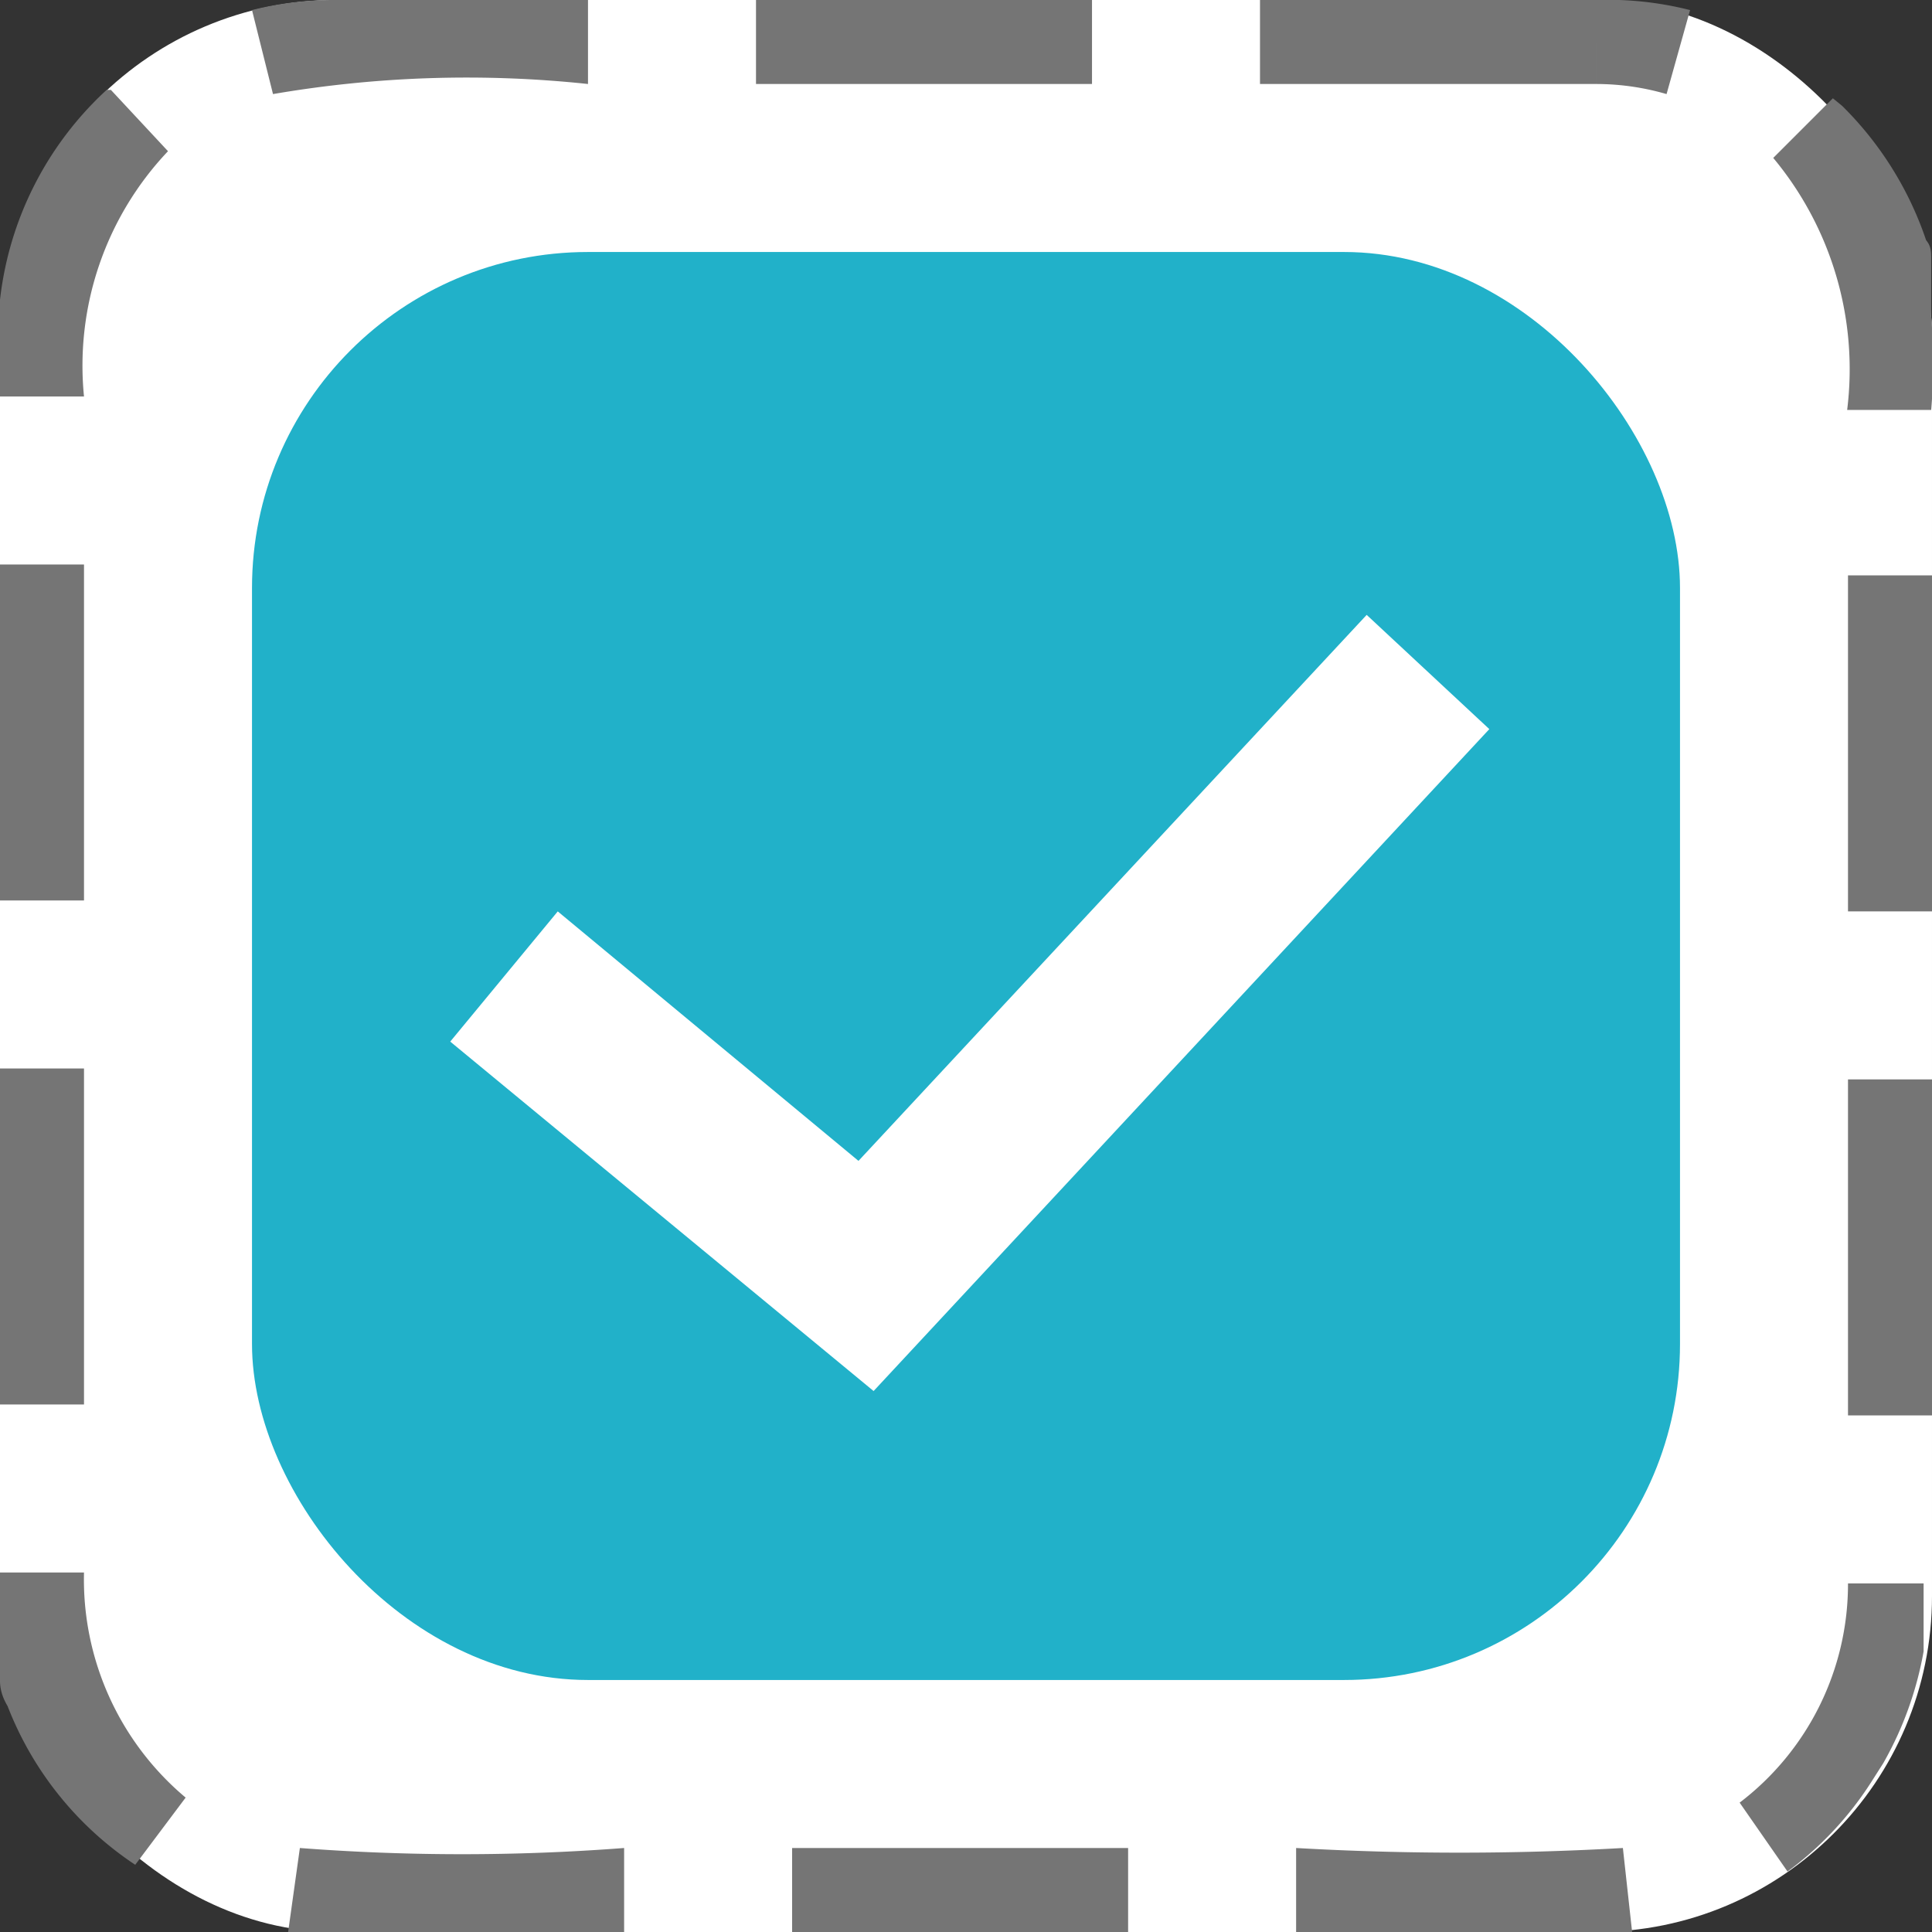
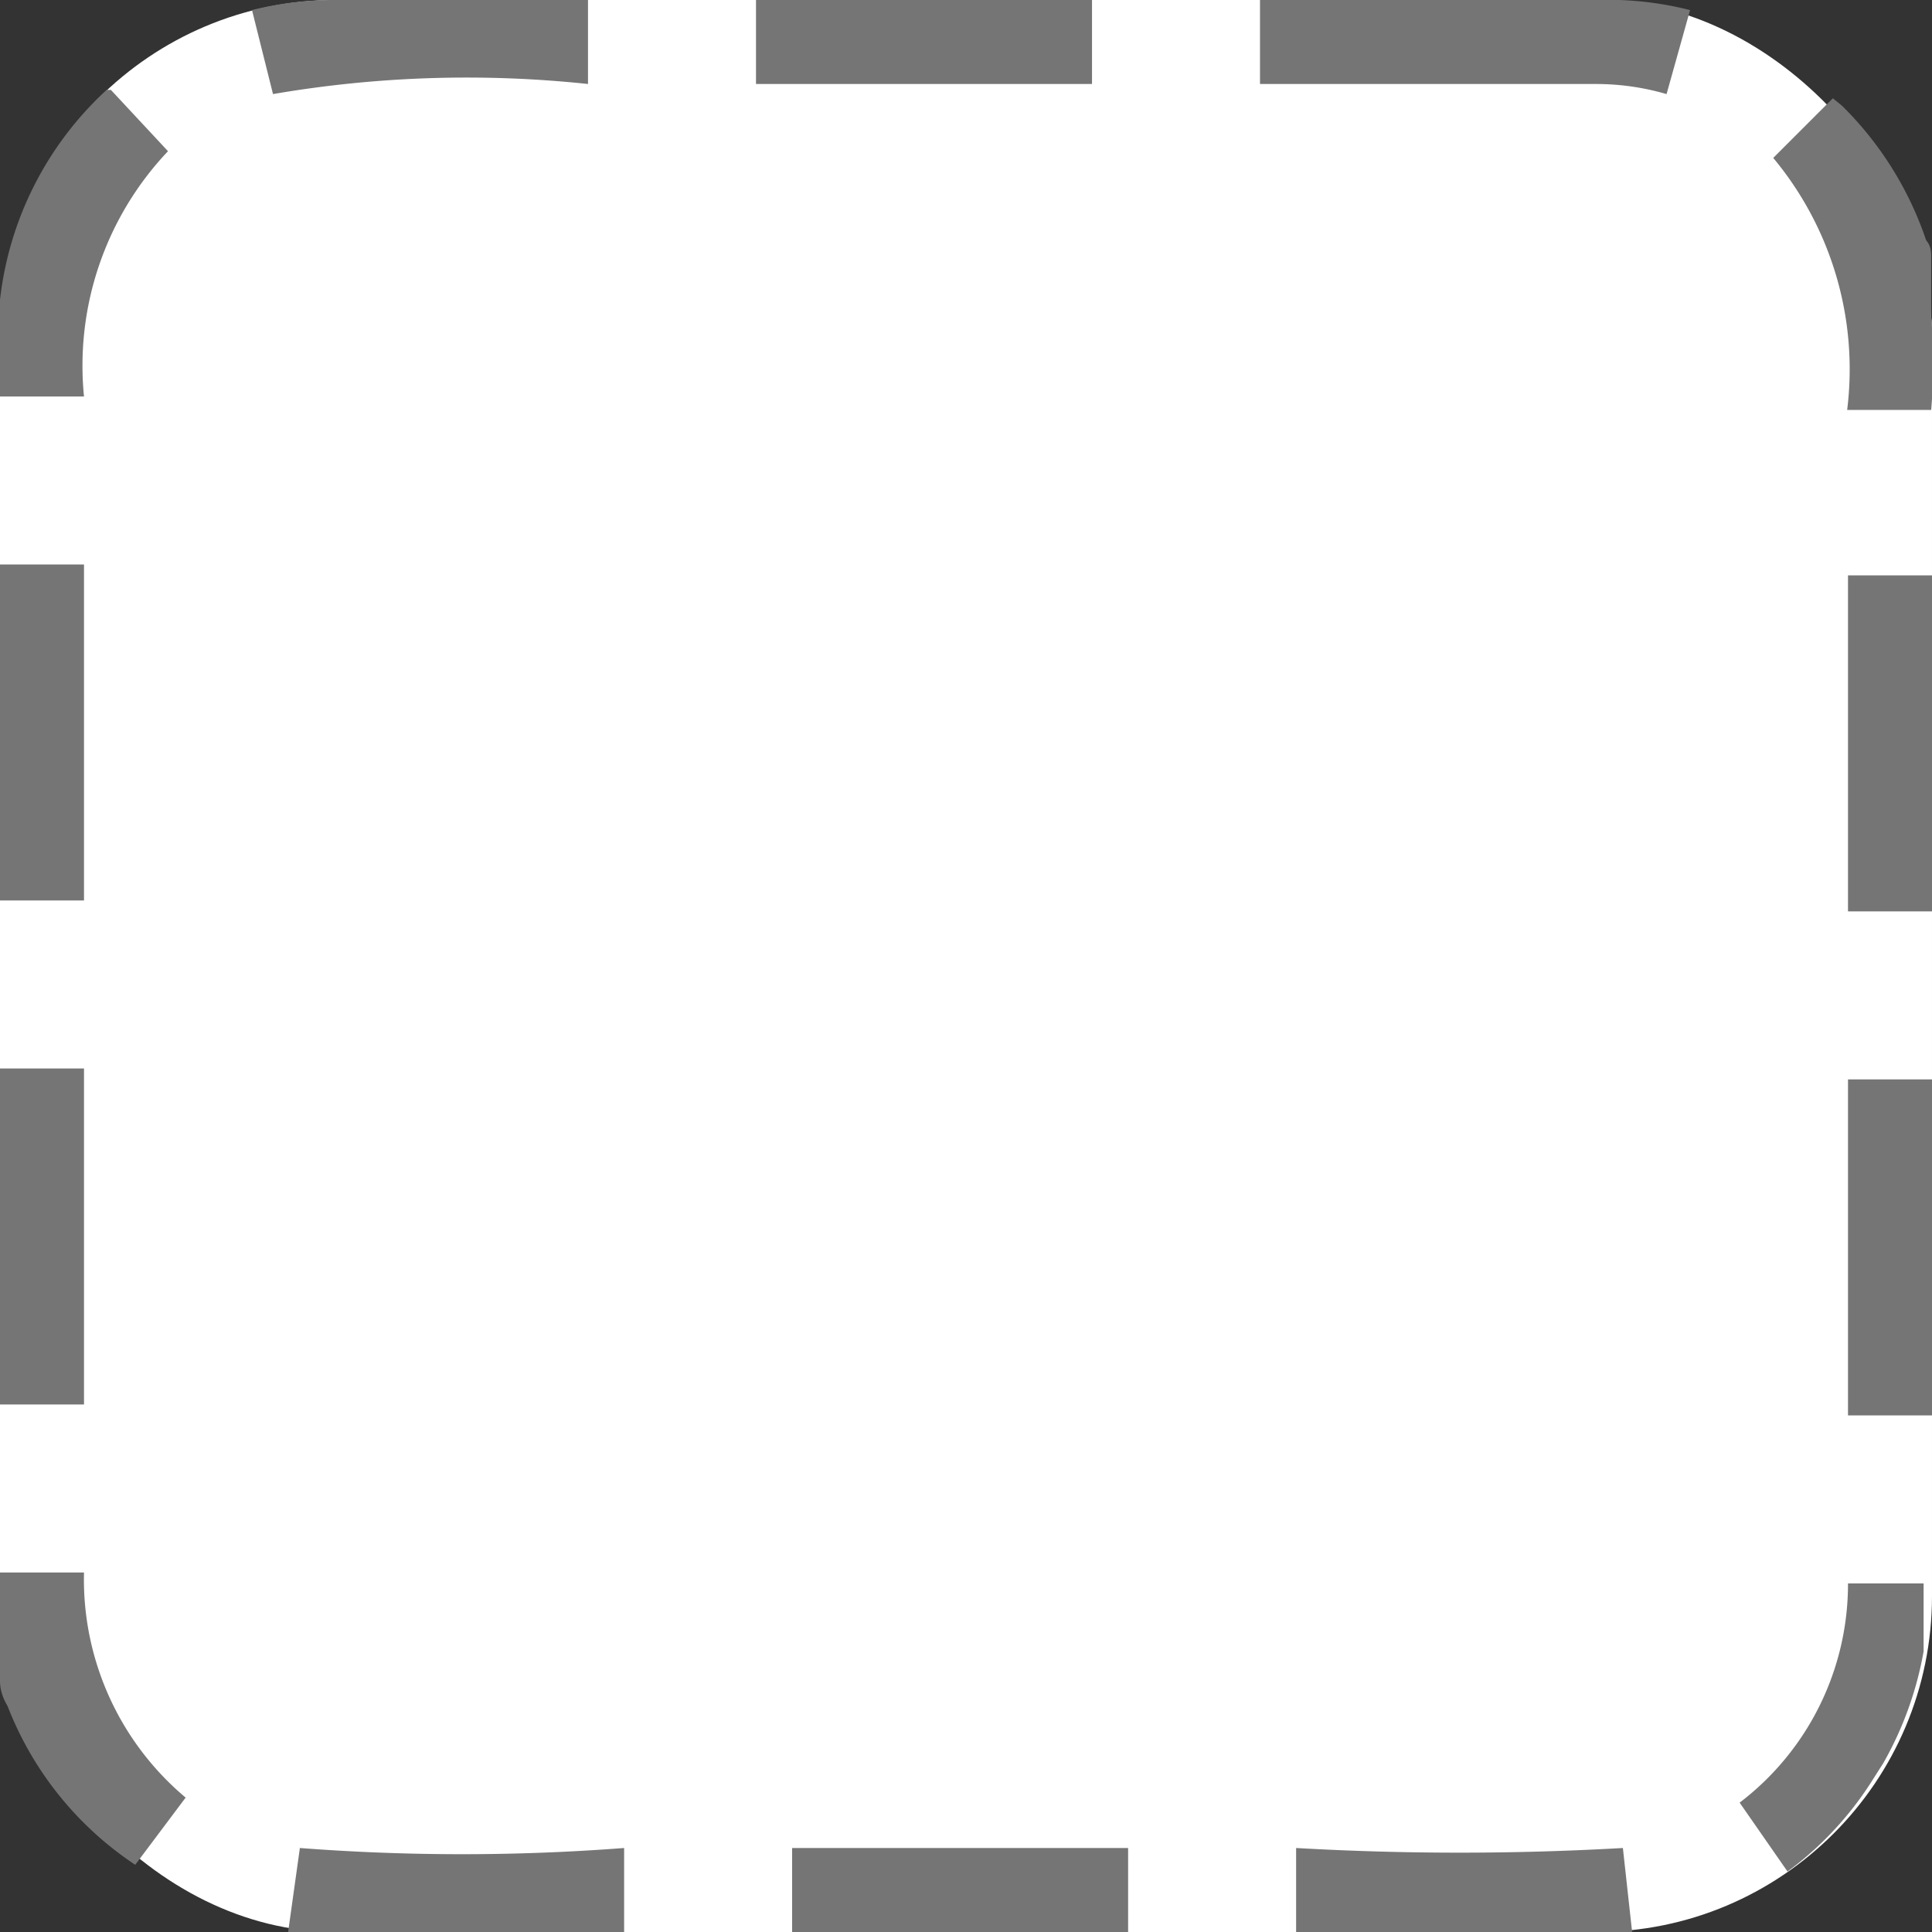
<svg xmlns="http://www.w3.org/2000/svg" id="Layer_1" data-name="Layer 1" viewBox="0 0 23 23">
  <rect x="0" y="0" width="23" height="23" fill="#333333" stroke="none" />
  <defs>
    <style>.cls-1{fill:#fff;}.cls-2{fill:#21b1c9;}.cls-3{fill:#757575;}</style>
  </defs>
  <title>completion-auto-y</title>
  <rect class="cls-1" width="23" height="23" rx="4" ry="4" />
-   <rect class="cls-2" x="3" y="3" width="17" height="17" rx="4" ry="4" />
  <polygon class="cls-1" points="10.4 16.56 5.36 12.4 6.64 10.85 10.22 13.82 16.27 7.32 17.73 8.68 10.4 16.56" />
  <path class="cls-3" d="M19,0H15V1h4V0ZM13,0H9V1h4V0ZM7,0H4A4,4,0,0,0,3,.12l.25,1A13.63,13.63,0,0,1,7,1V0ZM1.27,1.07A4,4,0,0,0,0,3.57q0,.14,0,.28T0,4H0v.72H1A3.71,3.71,0,0,1,2,1.8l-.68-.73ZM1,6.72H0v4H1v-4Zm0,6H0v4H1v-4Zm0,6H0c0,.15,0,.3,0,.45H0c0,.07,0,.14,0,.21s0,.14,0,.21,0,.14,0,.21l0,.21q0,.15.09.3A4,4,0,0,0,1.61,22.2l.6-.8A3.39,3.39,0,0,1,1,18.72ZM3.57,22l-.14,1,.13,0H7.43V22a25.26,25.26,0,0,1-3.86,0Zm9.86,0h-4v1h4V22Zm5.89,0a34.12,34.12,0,0,1-3.89,0v1a27.31,27.31,0,0,0,4,0l-.11-1ZM23,18.85H22a3.27,3.27,0,0,1-1.29,2.61l.57.82a4,4,0,0,0,1-1.07l.14-.22a4.15,4.15,0,0,0,.48-1.33h0c0-.09,0-.18,0-.27s0-.17,0-.25,0-.2,0-.29Zm0-6H22v4h1v-4Zm0-6H22v4h1v-4ZM21.82,1.17l-.71.71a3.93,3.93,0,0,1,.88,3h1a6.32,6.32,0,0,0,0-1.11c0-.08,0-.16,0-.23s0-.15,0-.23l0-.23c0-.08,0-.15-.06-.22v0h0a4.08,4.08,0,0,0-1-1.6ZM19,0V1a3,3,0,0,1,.84.12l.28-1A4,4,0,0,0,19.28,0H19Z" />
</svg>